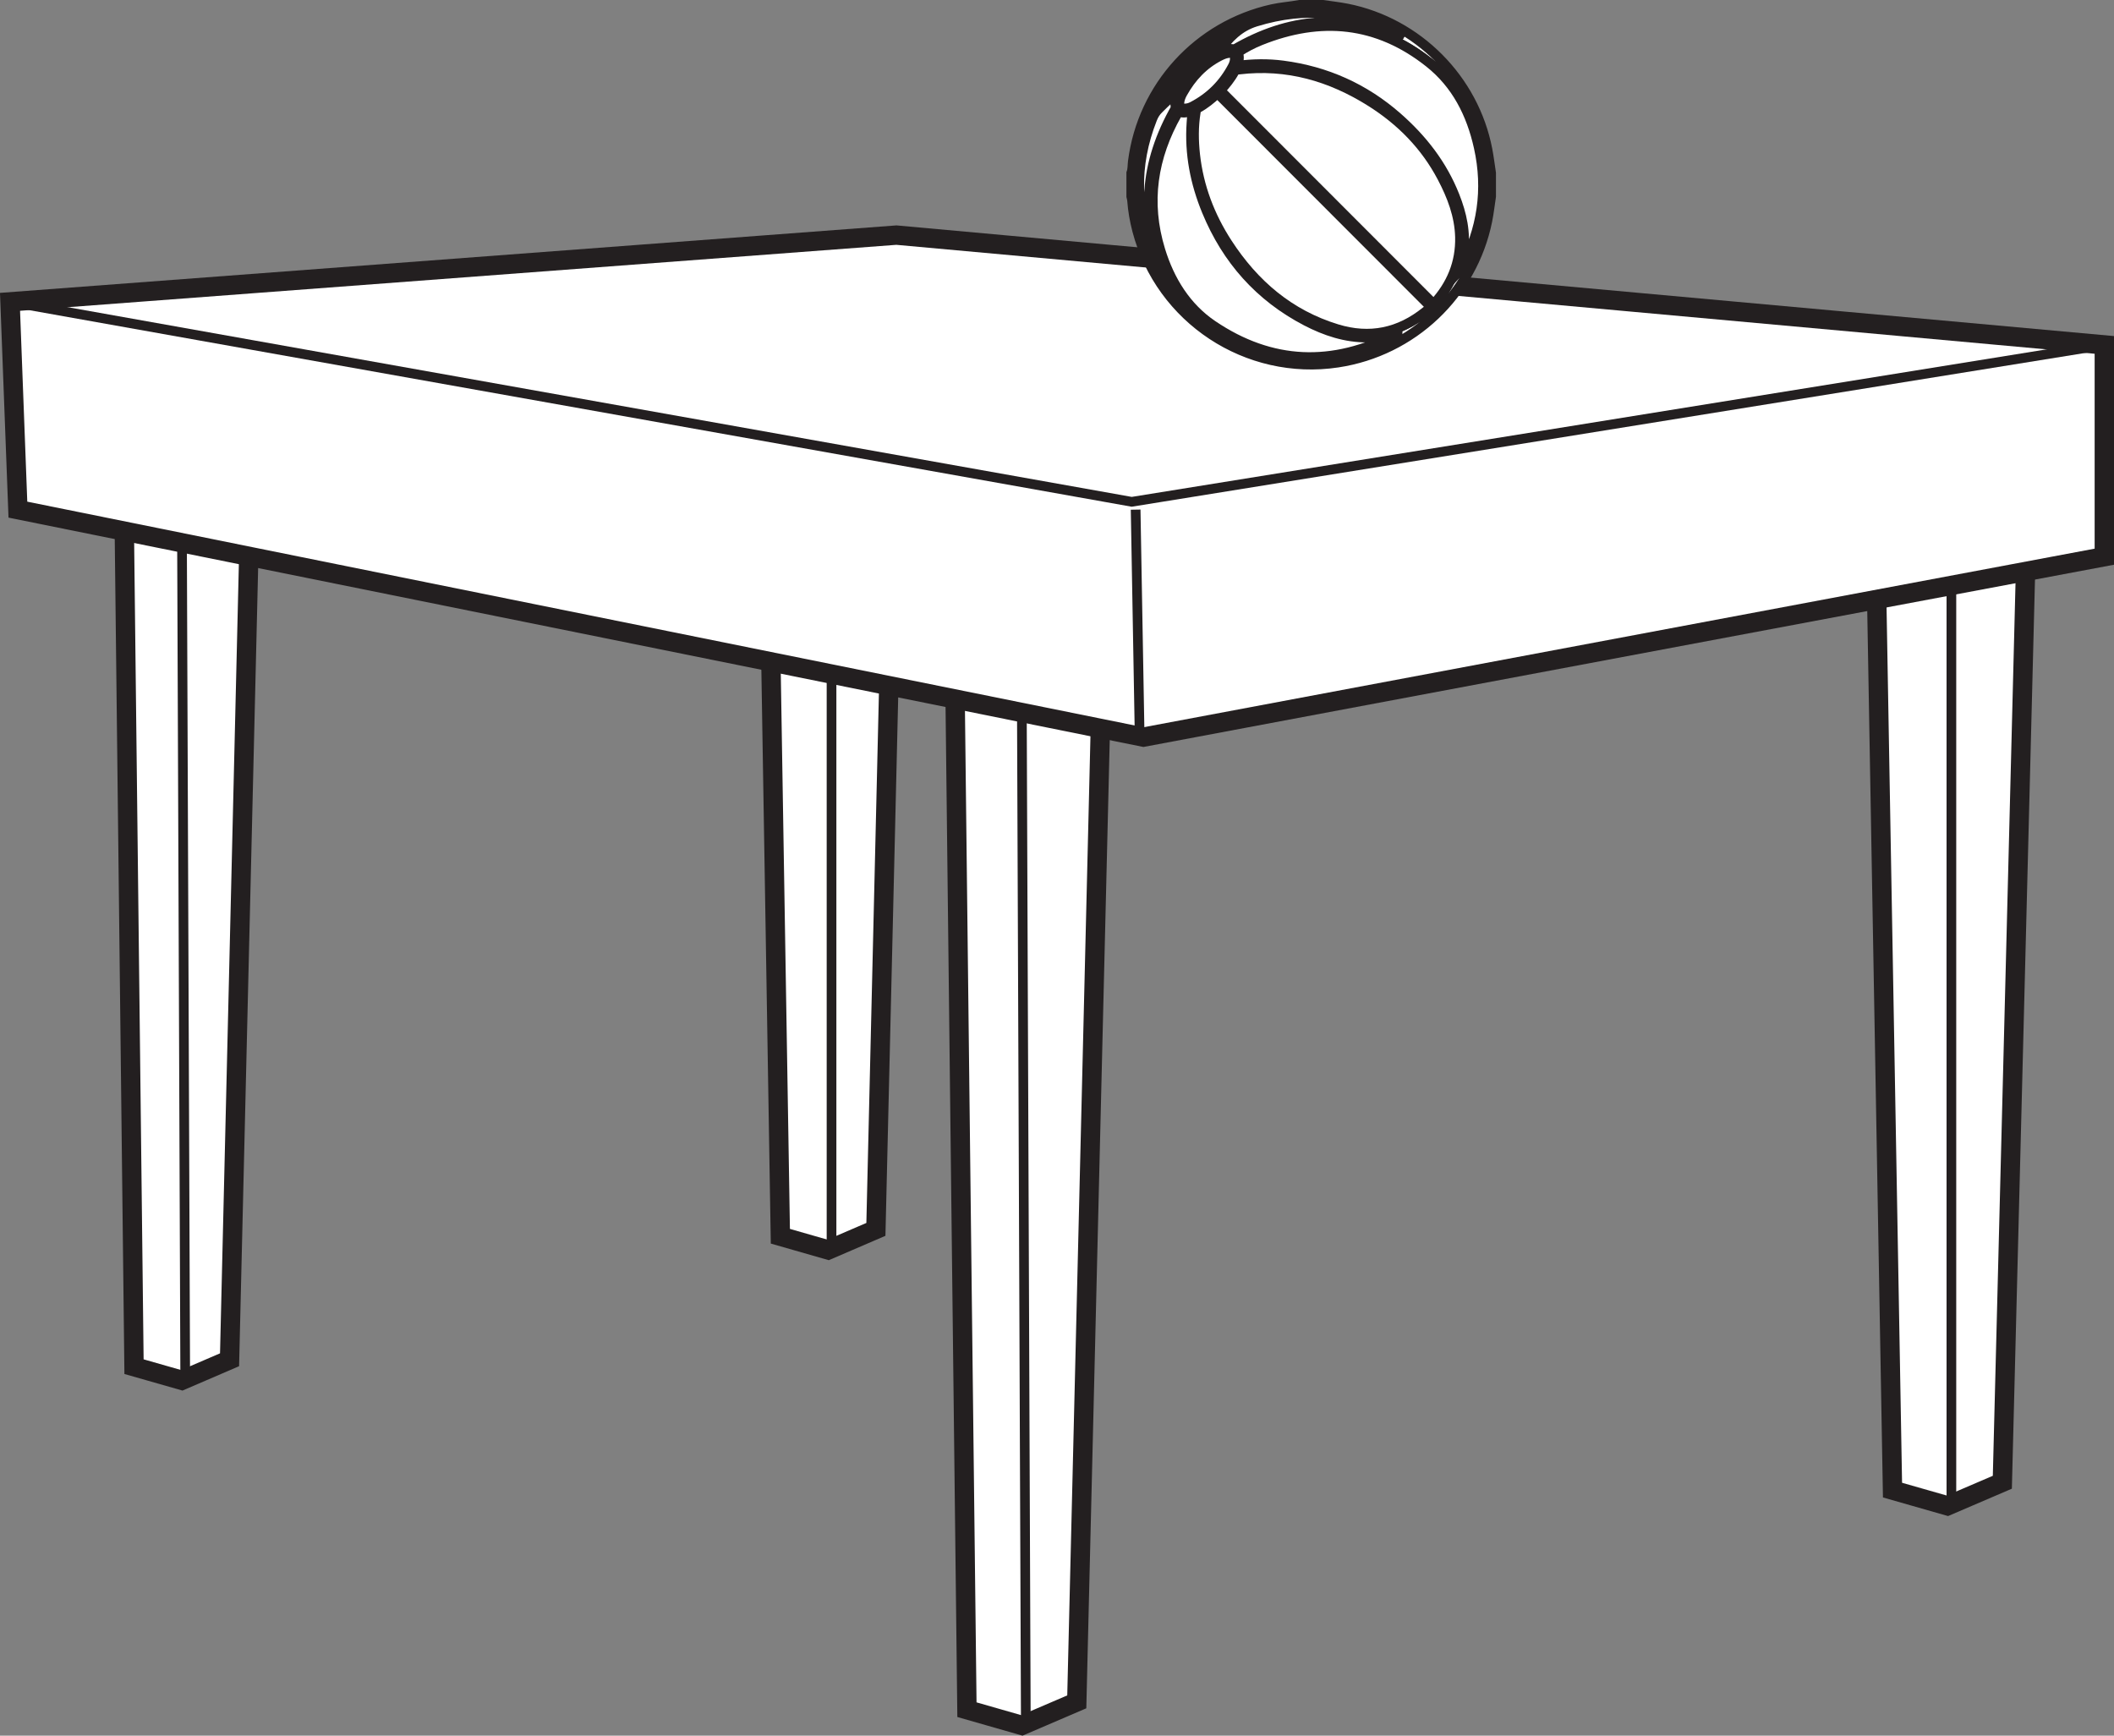
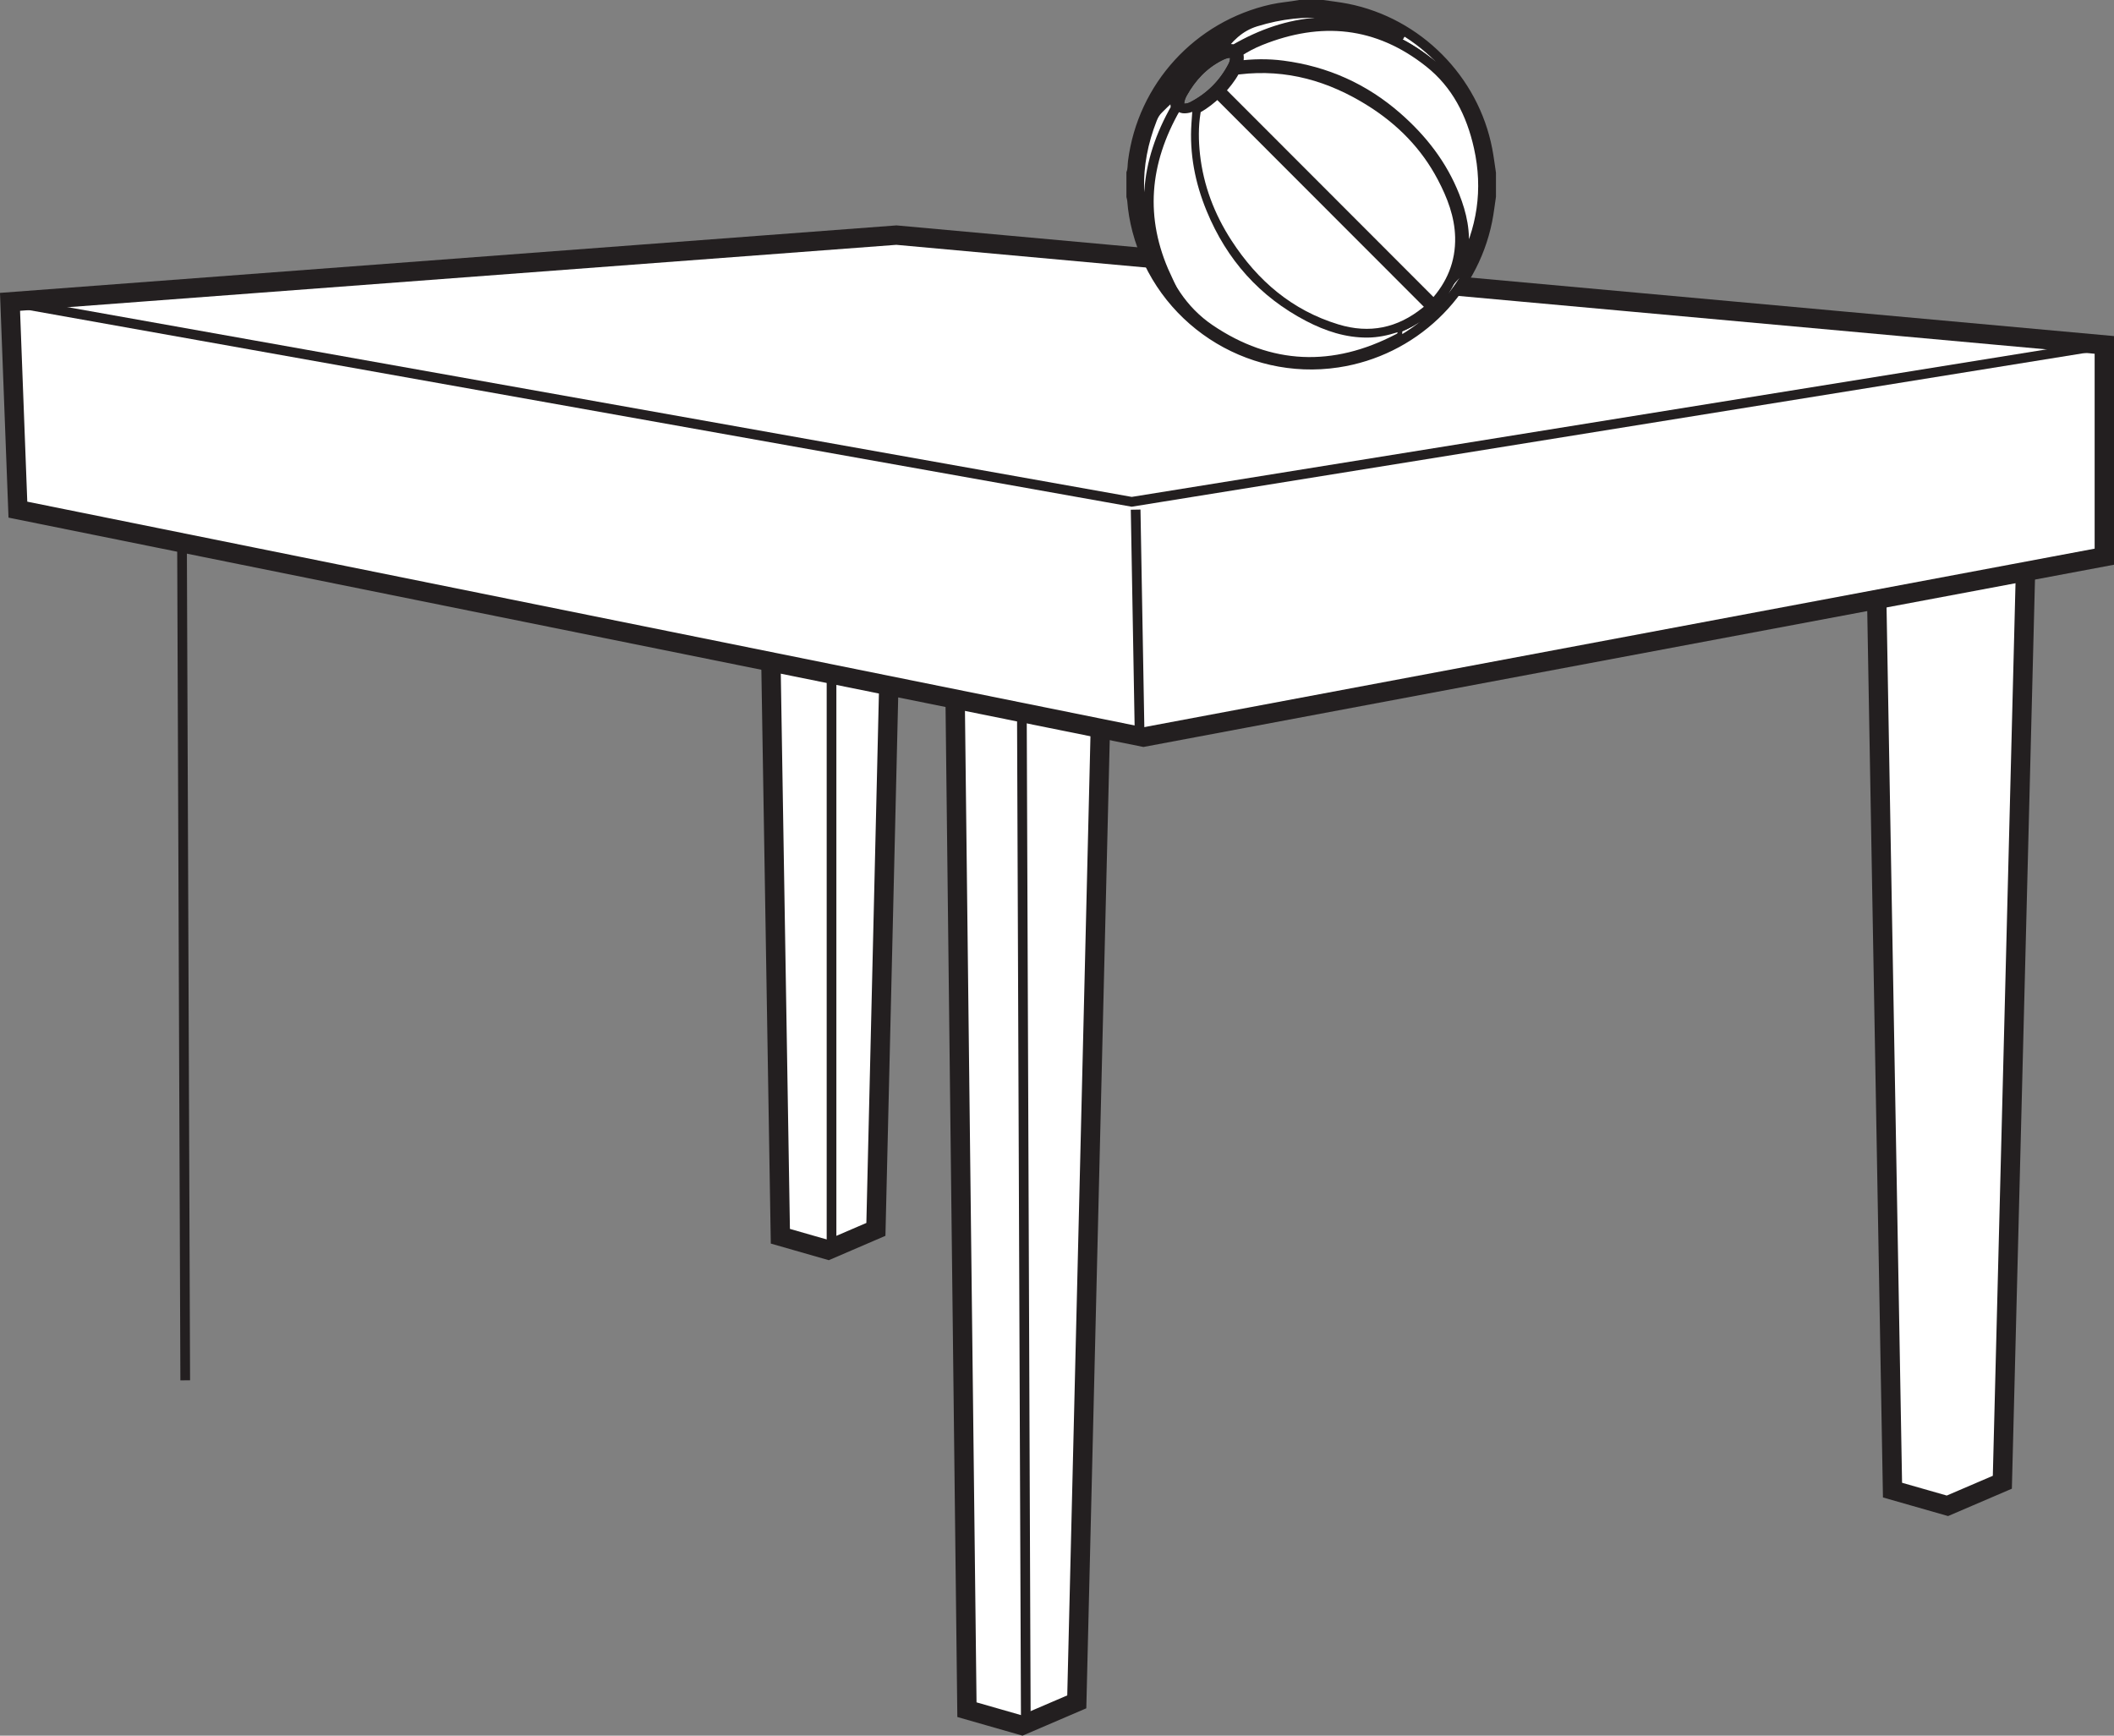
<svg xmlns="http://www.w3.org/2000/svg" width="218.32pt" height="179.251pt" viewBox="0 0 218.32 179.251" version="1.1">
  <rect x="0" y="0" width="218.32" height="179.251" fill="#808080" stroke="none" />
  <defs>
    <clipPath id="clip1">
      <path d="M 182 46 L 218.32 46 L 218.32 167 L 182 167 Z M 182 46 " />
    </clipPath>
    <clipPath id="clip2">
      <path d="M 87 61 L 125 61 L 125 179.25 L 87 179.25 Z M 87 61 " />
    </clipPath>
    <clipPath id="clip3">
      <path d="M 99 68 L 112 68 L 112 179.25 L 99 179.25 Z M 99 68 " />
    </clipPath>
    <clipPath id="clip4">
      <path d="M 0 12 L 218.32 12 L 218.32 88 L 0 88 Z M 0 12 " />
    </clipPath>
    <clipPath id="clip5">
      <path d="M 0 25 L 218.32 25 L 218.32 58 L 0 58 Z M 0 25 " />
    </clipPath>
  </defs>
  <g id="surface1">
    <path style=" stroke:none;fill-rule:nonzero;fill:rgb(100%,100%,100%);fill-opacity:1;" d="M 209.219 57.492 L 206.789 153.078 L 201.117 155.512 L 195.445 153.891 L 193.824 62.352 " />
    <g clip-path="url(#clip1)" clip-rule="nonzero">
      <path style="fill:none;stroke-width:2;stroke-linecap:butt;stroke-linejoin:miter;stroke:rgb(13.73%,12.16%,12.549%);stroke-opacity:1;stroke-miterlimit:4;" d="M 0.001 0 L -2.429 -95.586 L -8.101 -98.019 L -13.772 -96.398 L -15.394 -4.859 " transform="matrix(1,0,0,-1,209.218,57.492)" />
    </g>
-     <path style="fill:none;stroke-width:1;stroke-linecap:butt;stroke-linejoin:miter;stroke:rgb(13.73%,12.16%,12.549%);stroke-opacity:1;stroke-miterlimit:4;" d="M 0.002 -0 L 0.002 -95.989 " transform="matrix(1,0,0,-1,201.525,59.519)" />
    <path style=" stroke:none;fill-rule:nonzero;fill:rgb(100%,100%,100%);fill-opacity:1;" d="M 113.633 75.316 L 111.203 175.758 L 105.531 178.191 L 99.859 176.566 L 98.648 72.887 " />
    <g clip-path="url(#clip2)" clip-rule="nonzero">
      <path style="fill:none;stroke-width:2;stroke-linecap:butt;stroke-linejoin:miter;stroke:rgb(13.73%,12.16%,12.549%);stroke-opacity:1;stroke-miterlimit:4;" d="M -0.001 -0.001 L -2.431 -100.443 L -8.103 -102.876 L -13.775 -101.251 L -14.985 2.428 " transform="matrix(1,0,0,-1,113.634,75.315)" />
    </g>
    <g clip-path="url(#clip3)" clip-rule="nonzero">
      <path style="fill:none;stroke-width:1;stroke-linecap:butt;stroke-linejoin:miter;stroke:rgb(13.73%,12.16%,12.549%);stroke-opacity:1;stroke-miterlimit:4;" d="M 0.001 0.002 L 0.407 -104.092 " transform="matrix(1,0,0,-1,105.534,74.099)" />
    </g>
    <path style="fill-rule:nonzero;fill:rgb(100%,100%,100%);fill-opacity:1;stroke-width:2;stroke-linecap:butt;stroke-linejoin:miter;stroke:rgb(13.73%,12.16%,12.549%);stroke-opacity:1;stroke-miterlimit:4;" d="M 0.001 -0.002 L -2.116 -89.306 L -7.049 -91.428 L -11.983 -90.013 L -13.393 -4.232 " transform="matrix(1,0,0,-1,92.573,37.658)" />
    <path style="fill:none;stroke-width:1;stroke-linecap:butt;stroke-linejoin:miter;stroke:rgb(13.73%,12.16%,12.549%);stroke-opacity:1;stroke-miterlimit:4;" d="M -0.001 0 L -0.001 -89.66 " transform="matrix(1,0,0,-1,85.876,39.422)" />
-     <path style="fill-rule:nonzero;fill:rgb(100%,100%,100%);fill-opacity:1;stroke-width:2;stroke-linecap:butt;stroke-linejoin:miter;stroke:rgb(13.73%,12.16%,12.549%);stroke-opacity:1;stroke-miterlimit:4;" d="M -0 -0.002 L -2.117 -88.674 L -7.047 -90.795 L -11.984 -89.385 L -13.043 2.115 " transform="matrix(1,0,0,-1,25.824,51.756)" />
    <path style="fill:none;stroke-width:1;stroke-linecap:butt;stroke-linejoin:miter;stroke:rgb(13.73%,12.16%,12.549%);stroke-opacity:1;stroke-miterlimit:4;" d="M 0.001 0.002 L 0.353 -91.85 " transform="matrix(1,0,0,-1,18.776,50.701)" />
    <path style=" stroke:none;fill-rule:nonzero;fill:rgb(100%,100%,100%);fill-opacity:1;" d="M 1.848 52.633 L 1.035 31.172 L 92.574 24.281 L 217.32 35.621 L 217.32 57.492 L 118.09 76.125 Z M 1.848 52.633 " />
    <g clip-path="url(#clip4)" clip-rule="nonzero">
      <path style="fill:none;stroke-width:2;stroke-linecap:butt;stroke-linejoin:miter;stroke:rgb(13.73%,12.16%,12.549%);stroke-opacity:1;stroke-miterlimit:4;" d="M -0 0 L -0.813 21.461 L 90.727 28.352 L 215.473 17.012 L 215.473 -4.859 L 116.242 -23.492 Z M -0 0 " transform="matrix(1,0,0,-1,1.848,52.633)" />
    </g>
    <g clip-path="url(#clip5)" clip-rule="nonzero">
      <path style="fill:none;stroke-width:1;stroke-linecap:butt;stroke-linejoin:miter;stroke:rgb(13.73%,12.16%,12.549%);stroke-opacity:1;stroke-miterlimit:4;" d="M -0.001 0 L 115.839 -20.656 L 216.284 -4.457 " transform="matrix(1,0,0,-1,1.036,31.168)" />
    </g>
    <path style="fill:none;stroke-width:1;stroke-linecap:butt;stroke-linejoin:miter;stroke:rgb(13.73%,12.16%,12.549%);stroke-opacity:1;stroke-miterlimit:4;" d="M 0.001 0 L 0.403 -22.683 " transform="matrix(1,0,0,-1,117.28,52.633)" />
    <path style=" stroke:none;fill-rule:nonzero;fill:rgb(100%,100%,100%);fill-opacity:1;" d="M 122.691 6.668 C 121.672 7.762 120.762 8.891 120.086 10.195 C 121.191 9.242 122.582 8.613 123.328 7.258 C 123.145 7.051 122.969 6.84 122.691 6.668 M 126.516 3.758 C 125.207 4.453 124.062 5.363 122.961 6.359 C 123.207 6.609 123.41 6.816 123.582 6.992 C 124.988 6.273 125.566 4.855 126.516 3.758 M 122.34 11.203 C 122.594 11.199 122.852 11.152 123.184 10.977 C 124.988 10.031 126.367 8.652 127.309 6.848 C 127.434 6.602 127.523 6.336 127.531 6.051 C 127.539 5.594 127.375 5.438 126.914 5.477 C 126.566 5.504 126.254 5.645 125.953 5.797 C 124.273 6.652 123.051 7.973 122.137 9.598 C 121.965 9.906 121.832 10.242 121.797 10.602 C 121.754 11.031 121.918 11.207 122.34 11.203 M 144.836 4.051 C 144.75 3.992 144.668 3.922 144.574 3.871 C 139.852 1.141 134.902 0.641 129.684 2.242 C 127.977 2.77 126.887 3.898 125.852 5.336 C 126.453 5.172 126.957 4.926 127.461 5.109 C 133.105 1.824 138.871 1.312 144.836 4.051 M 121.441 11.117 C 121.234 10.621 121.516 10.129 121.652 9.531 C 121.332 9.773 121.082 9.953 120.844 10.145 C 120.422 10.484 120.047 10.879 119.66 11.254 C 119.348 11.551 119.145 11.898 118.992 12.289 C 117.098 17.113 117.199 21.891 119.336 26.613 C 119.633 27.277 119.969 27.922 120.414 28.508 C 117.676 22.559 118.184 16.809 121.441 11.117 M 121.793 11.52 C 121.727 11.562 121.699 11.574 121.68 11.598 C 121.641 11.648 121.609 11.699 121.578 11.754 C 119.039 16.203 118.324 20.895 119.836 25.832 C 120.797 28.98 122.504 31.738 125.234 33.582 C 131.297 37.688 137.66 37.906 144.148 34.523 C 144.227 34.48 144.34 34.465 144.332 34.312 C 143.324 34.641 142.301 34.855 141.242 34.863 C 138.969 34.883 136.875 34.184 134.898 33.152 C 130.082 30.648 126.688 26.816 124.621 21.809 C 123.418 18.891 122.828 15.867 123.043 12.703 C 123.074 12.309 123.102 11.91 123.137 11.441 C 122.652 11.574 122.211 11.766 121.793 11.52 M 127.793 6.781 C 129.402 6.586 130.949 6.559 132.484 6.758 C 136.961 7.344 140.91 9.109 144.309 12.09 C 146.895 14.359 148.957 17.008 150.227 20.227 C 150.969 22.105 151.414 24.035 151.109 26.074 C 151.008 26.734 150.82 27.375 150.68 28.027 C 150.793 27.91 150.875 27.781 150.949 27.648 C 153.062 23.715 153.68 19.562 152.711 15.207 C 151.941 11.75 150.41 8.695 147.582 6.457 C 142.242 2.234 136.391 1.684 130.164 4.188 C 129.352 4.516 128.574 4.922 127.824 5.422 C 128.055 5.871 127.922 6.289 127.793 6.781 M 126.027 9.348 C 133.375 16.703 140.703 24.039 148.062 31.406 C 149.887 29.43 150.84 27.148 150.777 24.484 C 150.723 22.27 149.941 20.238 148.93 18.316 C 147.207 15.043 144.688 12.48 141.562 10.512 C 137.402 7.891 132.918 6.598 127.969 7.188 C 127.789 7.207 127.594 7.191 127.488 7.395 C 127.094 8.117 126.57 8.75 126.027 9.348 M 125.734 9.648 C 125.078 10.242 124.449 10.766 123.723 11.16 C 123.531 11.266 123.512 11.449 123.484 11.633 C 123.254 13.082 123.273 14.531 123.43 15.98 C 123.793 19.301 124.961 22.34 126.773 25.129 C 129.527 29.363 133.168 32.484 138.07 33.98 C 141.449 35.016 144.516 34.375 147.258 32.156 C 147.418 32.023 147.613 31.91 147.711 31.645 C 140.398 24.32 133.074 16.992 125.734 9.648 M 153.992 20.289 C 153.863 21.125 153.773 21.973 153.605 22.801 C 152.07 30.418 145.875 36.285 138.152 37.449 C 128.789 38.863 119.832 32.961 117.434 23.793 C 117.168 22.777 116.988 21.742 116.91 20.691 C 116.902 20.555 116.855 20.422 116.828 20.289 L 116.828 17.871 C 116.973 17.488 116.938 17.082 116.988 16.688 C 117.969 8.941 123.734 2.637 131.371 0.941 C 132.305 0.734 133.262 0.676 134.203 0.5 L 136.617 0.5 C 137.453 0.625 138.297 0.715 139.129 0.879 C 146.41 2.328 152.223 8.176 153.617 15.453 C 153.773 16.254 153.867 17.066 153.992 17.871 Z M 153.992 20.289 " />
    <path style="fill:none;stroke-width:1;stroke-linecap:butt;stroke-linejoin:miter;stroke:rgb(13.73%,12.16%,12.549%);stroke-opacity:1;stroke-miterlimit:10;" d="M 0.001 -0 C -1.019 -1.094 -1.929 -2.223 -2.605 -3.528 C -1.499 -2.574 -0.108 -1.946 0.638 -0.59 C 0.454 -0.383 0.278 -0.172 0.001 -0 Z M 3.825 2.91 C 2.517 2.215 1.372 1.304 0.27 0.308 C 0.517 0.058 0.72 -0.149 0.892 -0.324 C 2.298 0.394 2.876 1.812 3.825 2.91 Z M -0.351 -4.535 C -0.097 -4.532 0.161 -4.485 0.493 -4.309 C 2.298 -3.364 3.677 -1.985 4.618 -0.18 C 4.743 0.066 4.833 0.332 4.841 0.617 C 4.849 1.074 4.684 1.23 4.224 1.191 C 3.876 1.164 3.563 1.023 3.263 0.871 C 1.583 0.015 0.36 -1.305 -0.554 -2.93 C -0.726 -3.239 -0.858 -3.574 -0.894 -3.934 C -0.937 -4.364 -0.773 -4.539 -0.351 -4.535 Z M 22.145 2.617 C 22.059 2.676 21.977 2.746 21.884 2.797 C 17.161 5.527 12.212 6.027 6.993 4.426 C 5.286 3.898 4.196 2.769 3.161 1.332 C 3.763 1.496 4.267 1.742 4.77 1.558 C 10.415 4.843 16.181 5.355 22.145 2.617 Z M -1.249 -4.449 C -1.456 -3.953 -1.175 -3.461 -1.038 -2.864 C -1.358 -3.106 -1.608 -3.285 -1.847 -3.477 C -2.269 -3.817 -2.644 -4.211 -3.03 -4.586 C -3.343 -4.883 -3.546 -5.231 -3.698 -5.621 C -5.593 -10.446 -5.491 -15.223 -3.355 -19.946 C -3.058 -20.61 -2.722 -21.254 -2.276 -21.84 C -5.015 -15.891 -4.507 -10.141 -1.249 -4.449 Z M -0.898 -4.852 C -0.964 -4.895 -0.991 -4.907 -1.011 -4.93 C -1.05 -4.981 -1.081 -5.032 -1.112 -5.086 C -3.651 -9.535 -4.366 -14.227 -2.855 -19.164 C -1.894 -22.313 -0.187 -25.071 2.544 -26.914 C 8.606 -31.02 14.97 -31.239 21.458 -27.856 C 21.536 -27.813 21.649 -27.797 21.642 -27.645 C 20.634 -27.973 19.61 -28.188 18.552 -28.196 C 16.278 -28.215 14.184 -27.516 12.208 -26.485 C 7.392 -23.981 3.997 -20.149 1.931 -15.141 C 0.727 -12.223 0.138 -9.199 0.352 -6.035 C 0.384 -5.641 0.411 -5.242 0.446 -4.774 C -0.038 -4.907 -0.48 -5.098 -0.898 -4.852 Z M 5.102 -0.114 C 6.712 0.082 8.259 0.109 9.794 -0.09 C 14.27 -0.676 18.22 -2.442 21.618 -5.422 C 24.204 -7.692 26.267 -10.34 27.536 -13.559 C 28.278 -15.438 28.724 -17.367 28.419 -19.407 C 28.317 -20.067 28.13 -20.707 27.989 -21.36 C 28.102 -21.242 28.184 -21.114 28.259 -20.981 C 30.372 -17.047 30.989 -12.895 30.02 -8.539 C 29.251 -5.082 27.72 -2.028 24.892 0.211 C 19.552 4.433 13.7 4.984 7.474 2.48 C 6.661 2.152 5.884 1.746 5.134 1.246 C 5.364 0.797 5.231 0.379 5.102 -0.114 Z M 3.337 -2.68 C 10.684 -10.035 18.013 -17.371 25.372 -24.739 C 27.196 -22.762 28.149 -20.481 28.087 -17.817 C 28.032 -15.602 27.251 -13.571 26.239 -11.649 C 24.517 -8.375 21.997 -5.813 18.872 -3.844 C 14.712 -1.223 10.227 0.07 5.278 -0.52 C 5.099 -0.539 4.903 -0.524 4.798 -0.727 C 4.403 -1.449 3.88 -2.082 3.337 -2.68 Z M 3.044 -2.981 C 2.388 -3.574 1.759 -4.098 1.032 -4.492 C 0.841 -4.598 0.821 -4.782 0.794 -4.965 C 0.563 -6.414 0.583 -7.864 0.739 -9.313 C 1.102 -12.633 2.27 -15.672 4.083 -18.461 C 6.837 -22.696 10.477 -25.817 15.38 -27.313 C 18.759 -28.348 21.825 -27.707 24.567 -25.489 C 24.727 -25.356 24.923 -25.242 25.02 -24.977 C 17.708 -17.653 10.384 -10.324 3.044 -2.981 Z M 31.302 -13.621 C 31.173 -14.457 31.083 -15.305 30.915 -16.133 C 29.38 -23.75 23.184 -29.617 15.462 -30.782 C 6.099 -32.196 -2.858 -26.293 -5.257 -17.125 C -5.523 -16.11 -5.702 -15.074 -5.78 -14.024 C -5.788 -13.887 -5.835 -13.754 -5.862 -13.621 L -5.862 -11.203 C -5.718 -10.821 -5.753 -10.414 -5.702 -10.02 C -4.722 -2.274 1.044 4.031 8.681 5.726 C 9.614 5.933 10.571 5.992 11.513 6.168 L 13.927 6.168 C 14.763 6.043 15.606 5.953 16.438 5.789 C 23.72 4.34 29.532 -1.508 30.927 -8.785 C 31.083 -9.586 31.177 -10.399 31.302 -11.203 Z M 31.302 -13.621 " transform="matrix(1,0,0,-1,122.691,6.668)" />
    <path style=" stroke:none;fill-rule:nonzero;fill:rgb(100%,100%,100%);fill-opacity:1;" d="M 125.734 9.645 C 133.074 16.992 140.398 24.32 147.711 31.641 C 147.613 31.91 147.418 32.023 147.254 32.156 C 144.516 34.375 141.449 35.012 138.07 33.98 C 133.168 32.484 129.527 29.363 126.773 25.129 C 124.961 22.34 123.797 19.301 123.43 15.98 C 123.273 14.531 123.254 13.082 123.484 11.633 C 123.512 11.453 123.531 11.262 123.723 11.16 C 124.449 10.766 125.078 10.246 125.734 9.645 " />
    <path style="fill:none;stroke-width:1;stroke-linecap:butt;stroke-linejoin:miter;stroke:rgb(13.73%,12.16%,12.549%);stroke-opacity:1;stroke-miterlimit:10;" d="M -0 0.002 C 7.34 -7.346 14.664 -14.674 21.976 -21.994 C 21.879 -22.264 21.683 -22.377 21.519 -22.51 C 18.781 -24.729 15.715 -25.366 12.336 -24.334 C 7.433 -22.838 3.793 -19.717 1.039 -15.483 C -0.774 -12.694 -1.938 -9.655 -2.305 -6.334 C -2.461 -4.885 -2.481 -3.436 -2.25 -1.987 C -2.223 -1.807 -2.203 -1.616 -2.012 -1.514 C -1.285 -1.119 -0.656 -0.6 -0 0.002 Z M -0 0.002 " transform="matrix(1,0,0,-1,125.734,9.646)" />
    <path style=" stroke:none;fill-rule:nonzero;fill:rgb(100%,100%,100%);fill-opacity:1;" d="M 126.027 9.348 C 126.57 8.75 127.094 8.117 127.488 7.395 C 127.594 7.195 127.789 7.207 127.969 7.184 C 132.918 6.598 137.402 7.891 141.562 10.512 C 144.688 12.48 147.207 15.043 148.93 18.32 C 149.941 20.238 150.723 22.27 150.777 24.484 C 150.84 27.148 149.887 29.43 148.062 31.406 C 140.703 24.039 133.375 16.703 126.027 9.348 " />
    <path style="fill:none;stroke-width:1;stroke-linecap:butt;stroke-linejoin:miter;stroke:rgb(13.73%,12.16%,12.549%);stroke-opacity:1;stroke-miterlimit:10;" d="M 0.001 -0 C 0.544 0.597 1.067 1.23 1.462 1.953 C 1.567 2.152 1.763 2.14 1.942 2.164 C 6.892 2.75 11.376 1.457 15.536 -1.164 C 18.661 -3.133 21.181 -5.696 22.903 -8.973 C 23.915 -10.891 24.696 -12.922 24.751 -15.137 C 24.813 -17.801 23.86 -20.082 22.036 -22.059 C 14.677 -14.692 7.349 -7.356 0.001 -0 Z M 0.001 -0 " transform="matrix(1,0,0,-1,126.026,9.347)" />
    <path style=" stroke:none;fill-rule:nonzero;fill:rgb(100%,100%,100%);fill-opacity:1;" d="M 127.793 6.781 C 127.926 6.289 128.055 5.871 127.824 5.422 C 128.574 4.922 129.352 4.516 130.164 4.188 C 136.395 1.684 142.242 2.234 147.578 6.457 C 150.41 8.695 151.941 11.75 152.711 15.207 C 153.68 19.562 153.062 23.719 150.945 27.645 C 150.875 27.781 150.793 27.91 150.684 28.027 C 150.82 27.375 151.012 26.734 151.105 26.074 C 151.41 24.035 150.973 22.102 150.23 20.227 C 148.957 17.008 146.895 14.359 144.309 12.094 C 140.906 9.109 136.961 7.344 132.484 6.758 C 130.945 6.555 129.402 6.586 127.793 6.781 " />
    <path style="fill:none;stroke-width:1;stroke-linecap:butt;stroke-linejoin:miter;stroke:rgb(13.73%,12.16%,12.549%);stroke-opacity:1;stroke-miterlimit:10;" d="M -0.001 0.002 C 0.132 0.494 0.261 0.912 0.03 1.361 C 0.78 1.861 1.558 2.267 2.37 2.595 C 8.601 5.099 14.448 4.549 19.784 0.326 C 22.616 -1.912 24.147 -4.967 24.917 -8.424 C 25.886 -12.78 25.268 -16.936 23.151 -20.862 C 23.081 -20.998 22.999 -21.127 22.89 -21.244 C 23.026 -20.592 23.218 -19.951 23.311 -19.291 C 23.616 -17.252 23.179 -15.319 22.436 -13.444 C 21.163 -10.225 19.101 -7.576 16.515 -5.311 C 13.112 -2.326 9.167 -0.561 4.69 0.025 C 3.151 0.228 1.608 0.197 -0.001 0.002 Z M -0.001 0.002 " transform="matrix(1,0,0,-1,127.794,6.783)" />
    <path style=" stroke:none;fill-rule:nonzero;fill:rgb(100%,100%,100%);fill-opacity:1;" d="M 121.793 11.52 C 122.211 11.762 122.652 11.574 123.137 11.441 C 123.102 11.91 123.07 12.305 123.047 12.703 C 122.828 15.867 123.418 18.891 124.621 21.805 C 126.688 26.816 130.078 30.645 134.898 33.156 C 136.875 34.184 138.969 34.883 141.242 34.863 C 142.301 34.855 143.324 34.637 144.332 34.312 C 144.34 34.465 144.227 34.48 144.148 34.523 C 137.66 37.906 131.297 37.684 125.234 33.582 C 122.508 31.738 120.801 28.98 119.836 25.832 C 118.32 20.891 119.039 16.207 121.578 11.754 C 121.609 11.699 121.641 11.645 121.68 11.598 C 121.695 11.574 121.73 11.562 121.793 11.52 " />
-     <path style="fill:none;stroke-width:1;stroke-linecap:butt;stroke-linejoin:miter;stroke:rgb(13.73%,12.16%,12.549%);stroke-opacity:1;stroke-miterlimit:10;" d="M -0.001 -0 C 0.417 -0.242 0.858 -0.055 1.343 0.078 C 1.308 -0.391 1.276 -0.785 1.253 -1.184 C 1.034 -4.348 1.624 -7.371 2.827 -10.285 C 4.894 -15.297 8.284 -19.125 13.104 -21.637 C 15.081 -22.664 17.175 -23.364 19.448 -23.344 C 20.507 -23.336 21.53 -23.117 22.538 -22.793 C 22.546 -22.946 22.433 -22.961 22.354 -23.004 C 15.866 -26.387 9.503 -26.164 3.44 -22.063 C 0.714 -20.219 -0.993 -17.461 -1.958 -14.313 C -3.474 -9.371 -2.755 -4.688 -0.216 -0.235 C -0.185 -0.18 -0.153 -0.125 -0.114 -0.078 C -0.099 -0.055 -0.064 -0.043 -0.001 -0 Z M -0.001 -0 " transform="matrix(1,0,0,-1,121.794,11.519)" />
    <path style=" stroke:none;fill-rule:nonzero;fill:rgb(100%,100%,100%);fill-opacity:1;" d="M 121.441 11.117 C 118.184 16.805 117.676 22.559 120.414 28.508 C 119.969 27.926 119.633 27.277 119.336 26.613 C 117.199 21.891 117.098 17.113 118.992 12.289 C 119.145 11.898 119.348 11.555 119.66 11.254 C 120.047 10.879 120.422 10.484 120.844 10.145 C 121.082 9.953 121.332 9.773 121.652 9.531 C 121.516 10.129 121.234 10.621 121.441 11.117 " />
    <path style="fill:none;stroke-width:1;stroke-linecap:butt;stroke-linejoin:miter;stroke:rgb(13.73%,12.16%,12.549%);stroke-opacity:1;stroke-miterlimit:10;" d="M 0.001 -0 C -3.257 -5.688 -3.765 -11.442 -1.026 -17.391 C -1.472 -16.809 -1.808 -16.16 -2.105 -15.496 C -4.241 -10.774 -4.343 -5.996 -2.448 -1.172 C -2.296 -0.782 -2.093 -0.438 -1.78 -0.137 C -1.394 0.238 -1.019 0.633 -0.597 0.972 C -0.358 1.164 -0.108 1.343 0.212 1.586 C 0.075 0.988 -0.206 0.496 0.001 -0 Z M 0.001 -0 " transform="matrix(1,0,0,-1,121.441,11.117)" />
    <path style=" stroke:none;fill-rule:nonzero;fill:rgb(100%,100%,100%);fill-opacity:1;" d="M 144.836 4.051 C 138.867 1.312 133.105 1.824 127.461 5.109 C 126.957 4.926 126.453 5.172 125.855 5.336 C 126.887 3.902 127.98 2.77 129.684 2.242 C 134.898 0.637 139.852 1.137 144.574 3.871 C 144.664 3.922 144.75 3.992 144.836 4.051 " />
    <path style="fill:none;stroke-width:1;stroke-linecap:butt;stroke-linejoin:miter;stroke:rgb(13.73%,12.16%,12.549%);stroke-opacity:1;stroke-miterlimit:10;" d="M -0 0.002 C -5.969 2.74 -11.731 2.228 -17.375 -1.057 C -17.879 -0.873 -18.383 -1.119 -18.981 -1.283 C -17.949 0.15 -16.856 1.283 -15.152 1.81 C -9.938 3.416 -4.984 2.916 -0.262 0.181 C -0.172 0.131 -0.086 0.06 -0 0.002 Z M -0 0.002 " transform="matrix(1,0,0,-1,144.836,4.053)" />
-     <path style=" stroke:none;fill-rule:nonzero;fill:rgb(100%,100%,100%);fill-opacity:1;" d="M 122.344 11.203 C 121.918 11.207 121.758 11.031 121.797 10.602 C 121.832 10.242 121.965 9.906 122.141 9.598 C 123.051 7.973 124.273 6.652 125.949 5.797 C 126.254 5.645 126.566 5.504 126.91 5.477 C 127.371 5.434 127.539 5.594 127.527 6.051 C 127.523 6.336 127.438 6.602 127.309 6.848 C 126.367 8.652 124.988 10.031 123.184 10.977 C 122.855 11.152 122.598 11.199 122.344 11.203 " />
    <path style="fill:none;stroke-width:1;stroke-linecap:butt;stroke-linejoin:miter;stroke:rgb(13.73%,12.16%,12.549%);stroke-opacity:1;stroke-miterlimit:10;" d="M 0.002 0.001 C -0.424 -0.003 -0.584 0.173 -0.545 0.602 C -0.51 0.962 -0.377 1.298 -0.201 1.606 C 0.709 3.231 1.932 4.551 3.607 5.407 C 3.912 5.559 4.225 5.7 4.568 5.727 C 5.029 5.77 5.197 5.61 5.185 5.153 C 5.182 4.868 5.096 4.602 4.967 4.356 C 4.025 2.551 2.646 1.173 0.842 0.227 C 0.514 0.051 0.256 0.005 0.002 0.001 Z M 0.002 0.001 " transform="matrix(1,0,0,-1,122.342,11.204)" />
    <path style=" stroke:none;fill-rule:nonzero;fill:rgb(100%,100%,100%);fill-opacity:1;" d="M 126.516 3.758 C 125.566 4.855 124.988 6.277 123.578 6.992 C 123.41 6.816 123.207 6.613 122.961 6.363 C 124.062 5.363 125.207 4.453 126.516 3.758 " />
    <path style="fill:none;stroke-width:1;stroke-linecap:butt;stroke-linejoin:miter;stroke:rgb(13.73%,12.16%,12.549%);stroke-opacity:1;stroke-miterlimit:10;" d="M 0.001 0.001 C -0.948 -1.097 -1.526 -2.519 -2.937 -3.234 C -3.105 -3.058 -3.308 -2.855 -3.554 -2.605 C -2.452 -1.605 -1.308 -0.695 0.001 0.001 Z M 0.001 0.001 " transform="matrix(1,0,0,-1,126.515,3.759)" />
    <path style=" stroke:none;fill-rule:nonzero;fill:rgb(100%,100%,100%);fill-opacity:1;" d="M 122.691 6.668 C 122.969 6.84 123.145 7.051 123.328 7.258 C 122.582 8.613 121.191 9.242 120.086 10.195 C 120.762 8.891 121.672 7.762 122.691 6.668 " />
    <path style="fill:none;stroke-width:1;stroke-linecap:butt;stroke-linejoin:miter;stroke:rgb(13.73%,12.16%,12.549%);stroke-opacity:1;stroke-miterlimit:10;" d="M 0.001 -0 C 0.278 -0.172 0.454 -0.383 0.638 -0.59 C -0.108 -1.946 -1.499 -2.574 -2.605 -3.528 C -1.929 -2.223 -1.019 -1.094 0.001 -0 Z M 0.001 -0 " transform="matrix(1,0,0,-1,122.691,6.668)" />
  </g>
</svg>